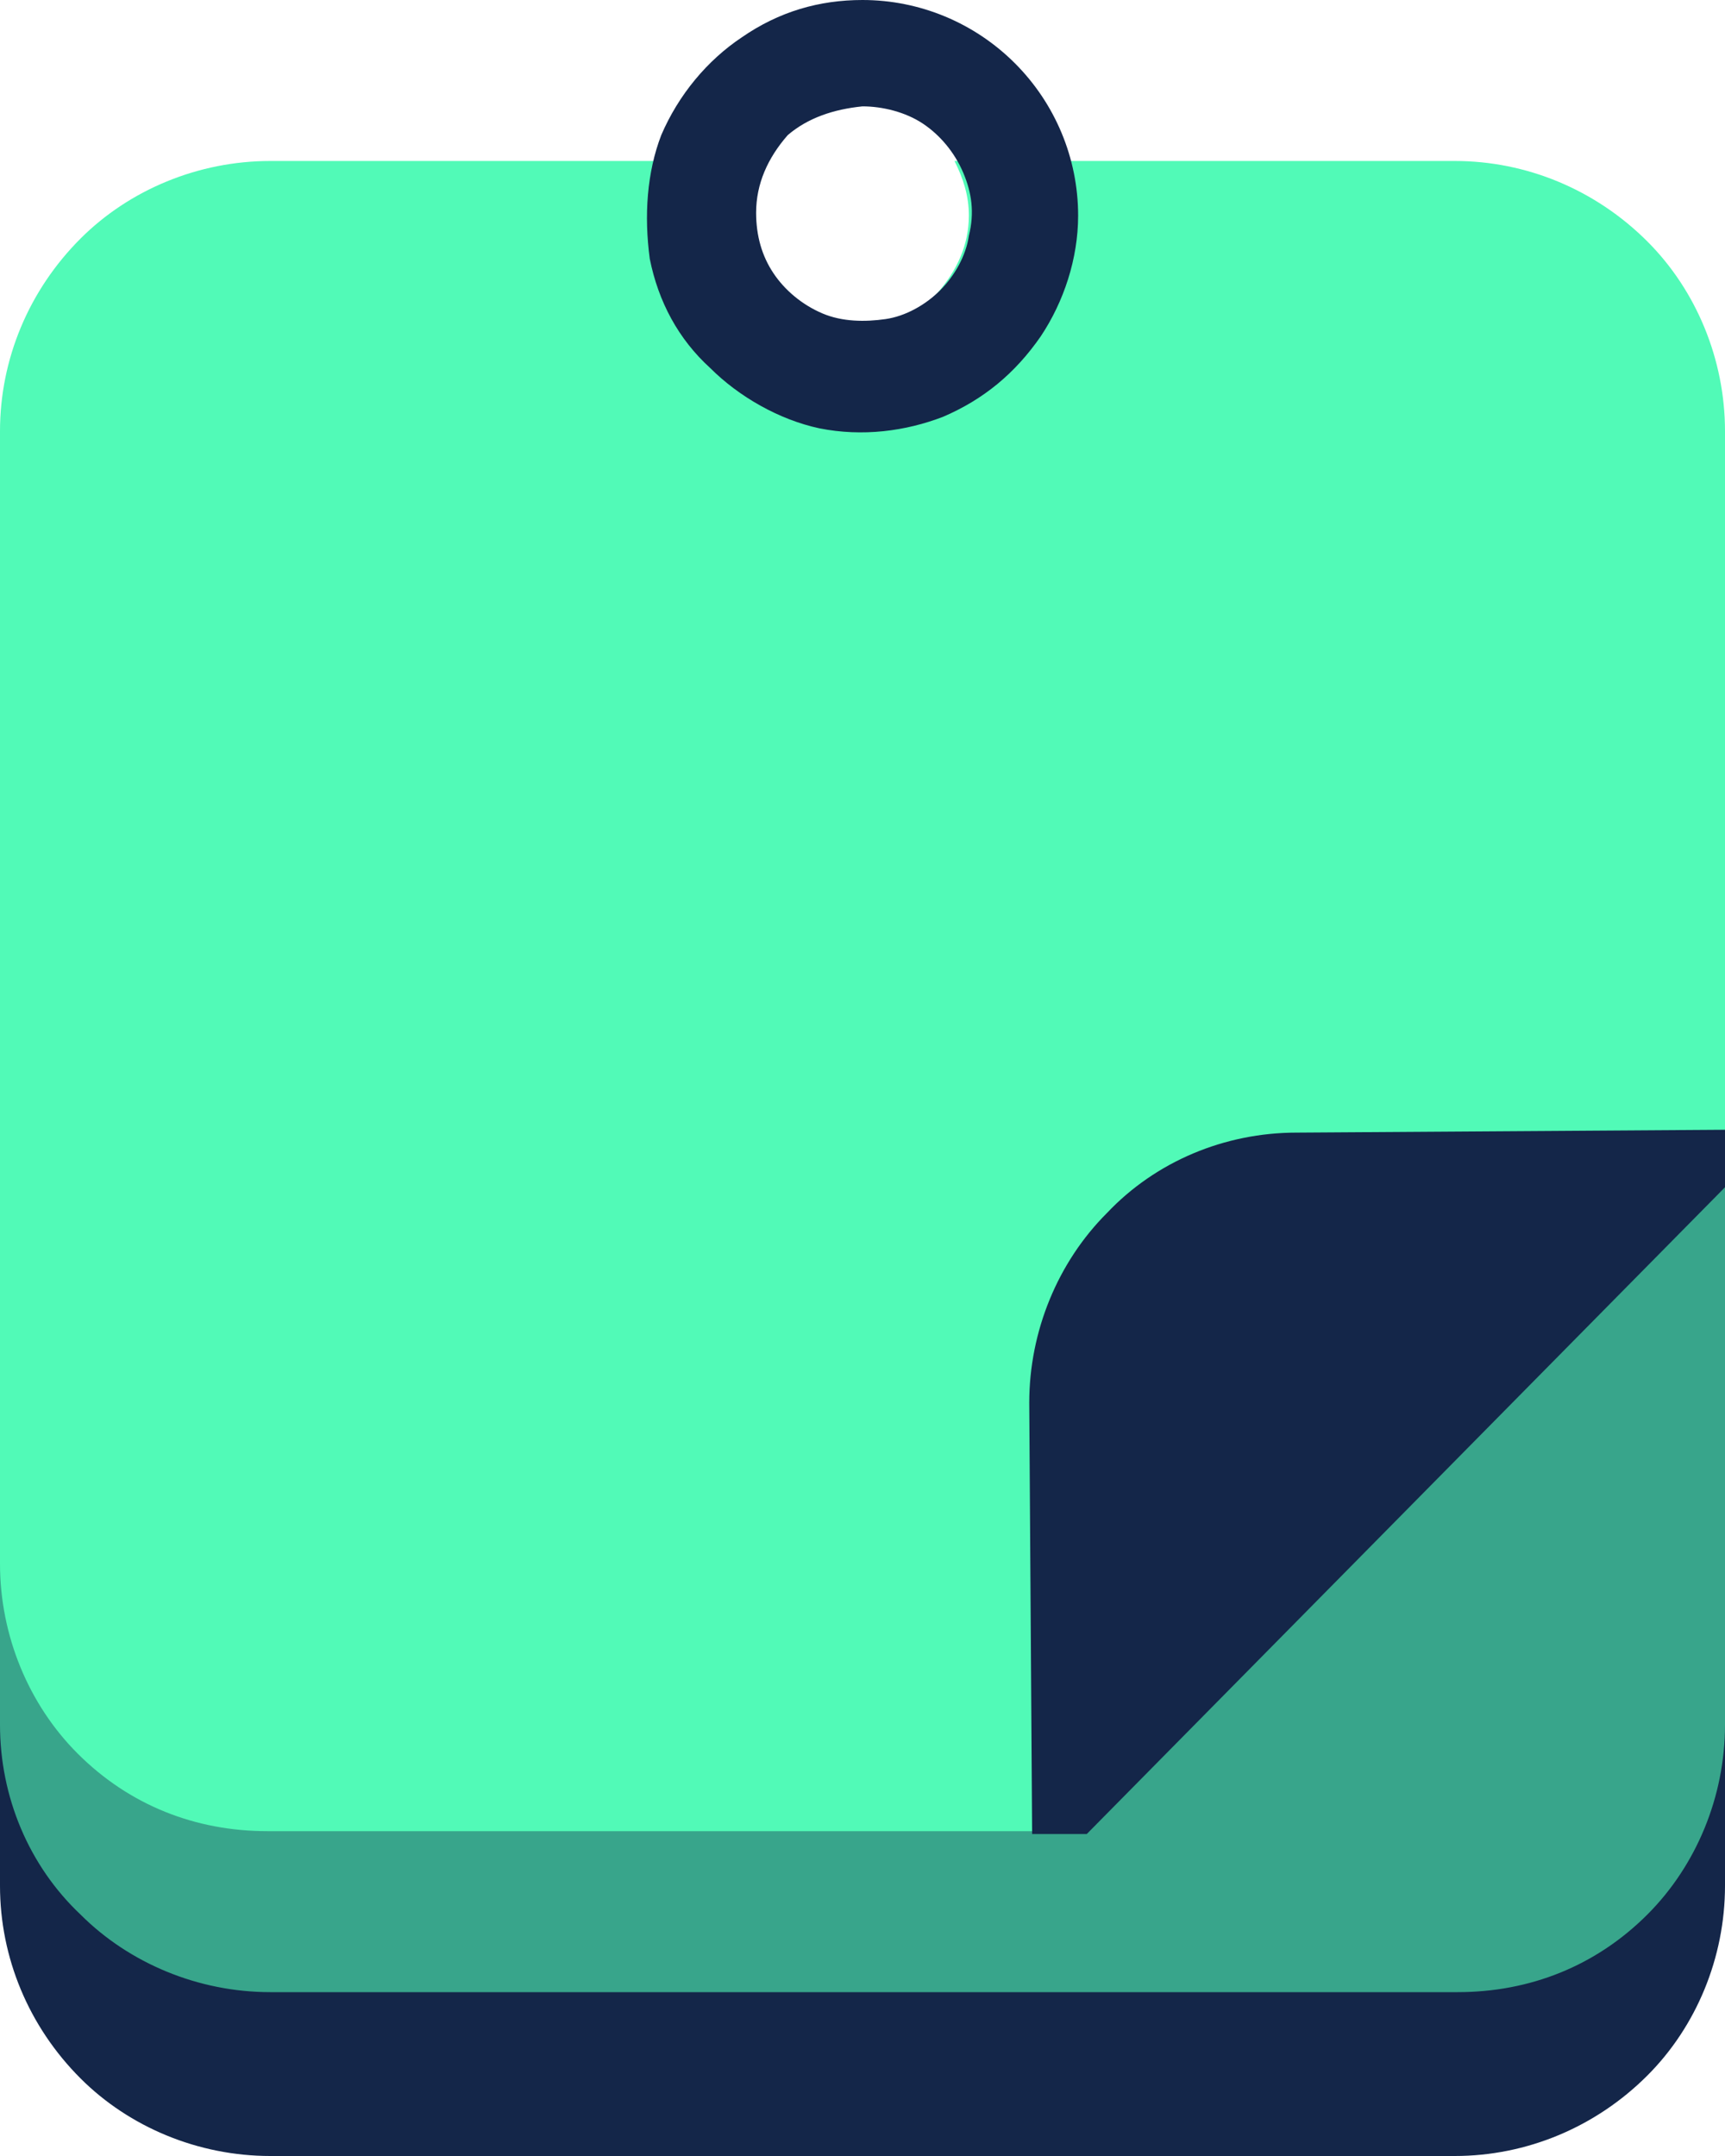
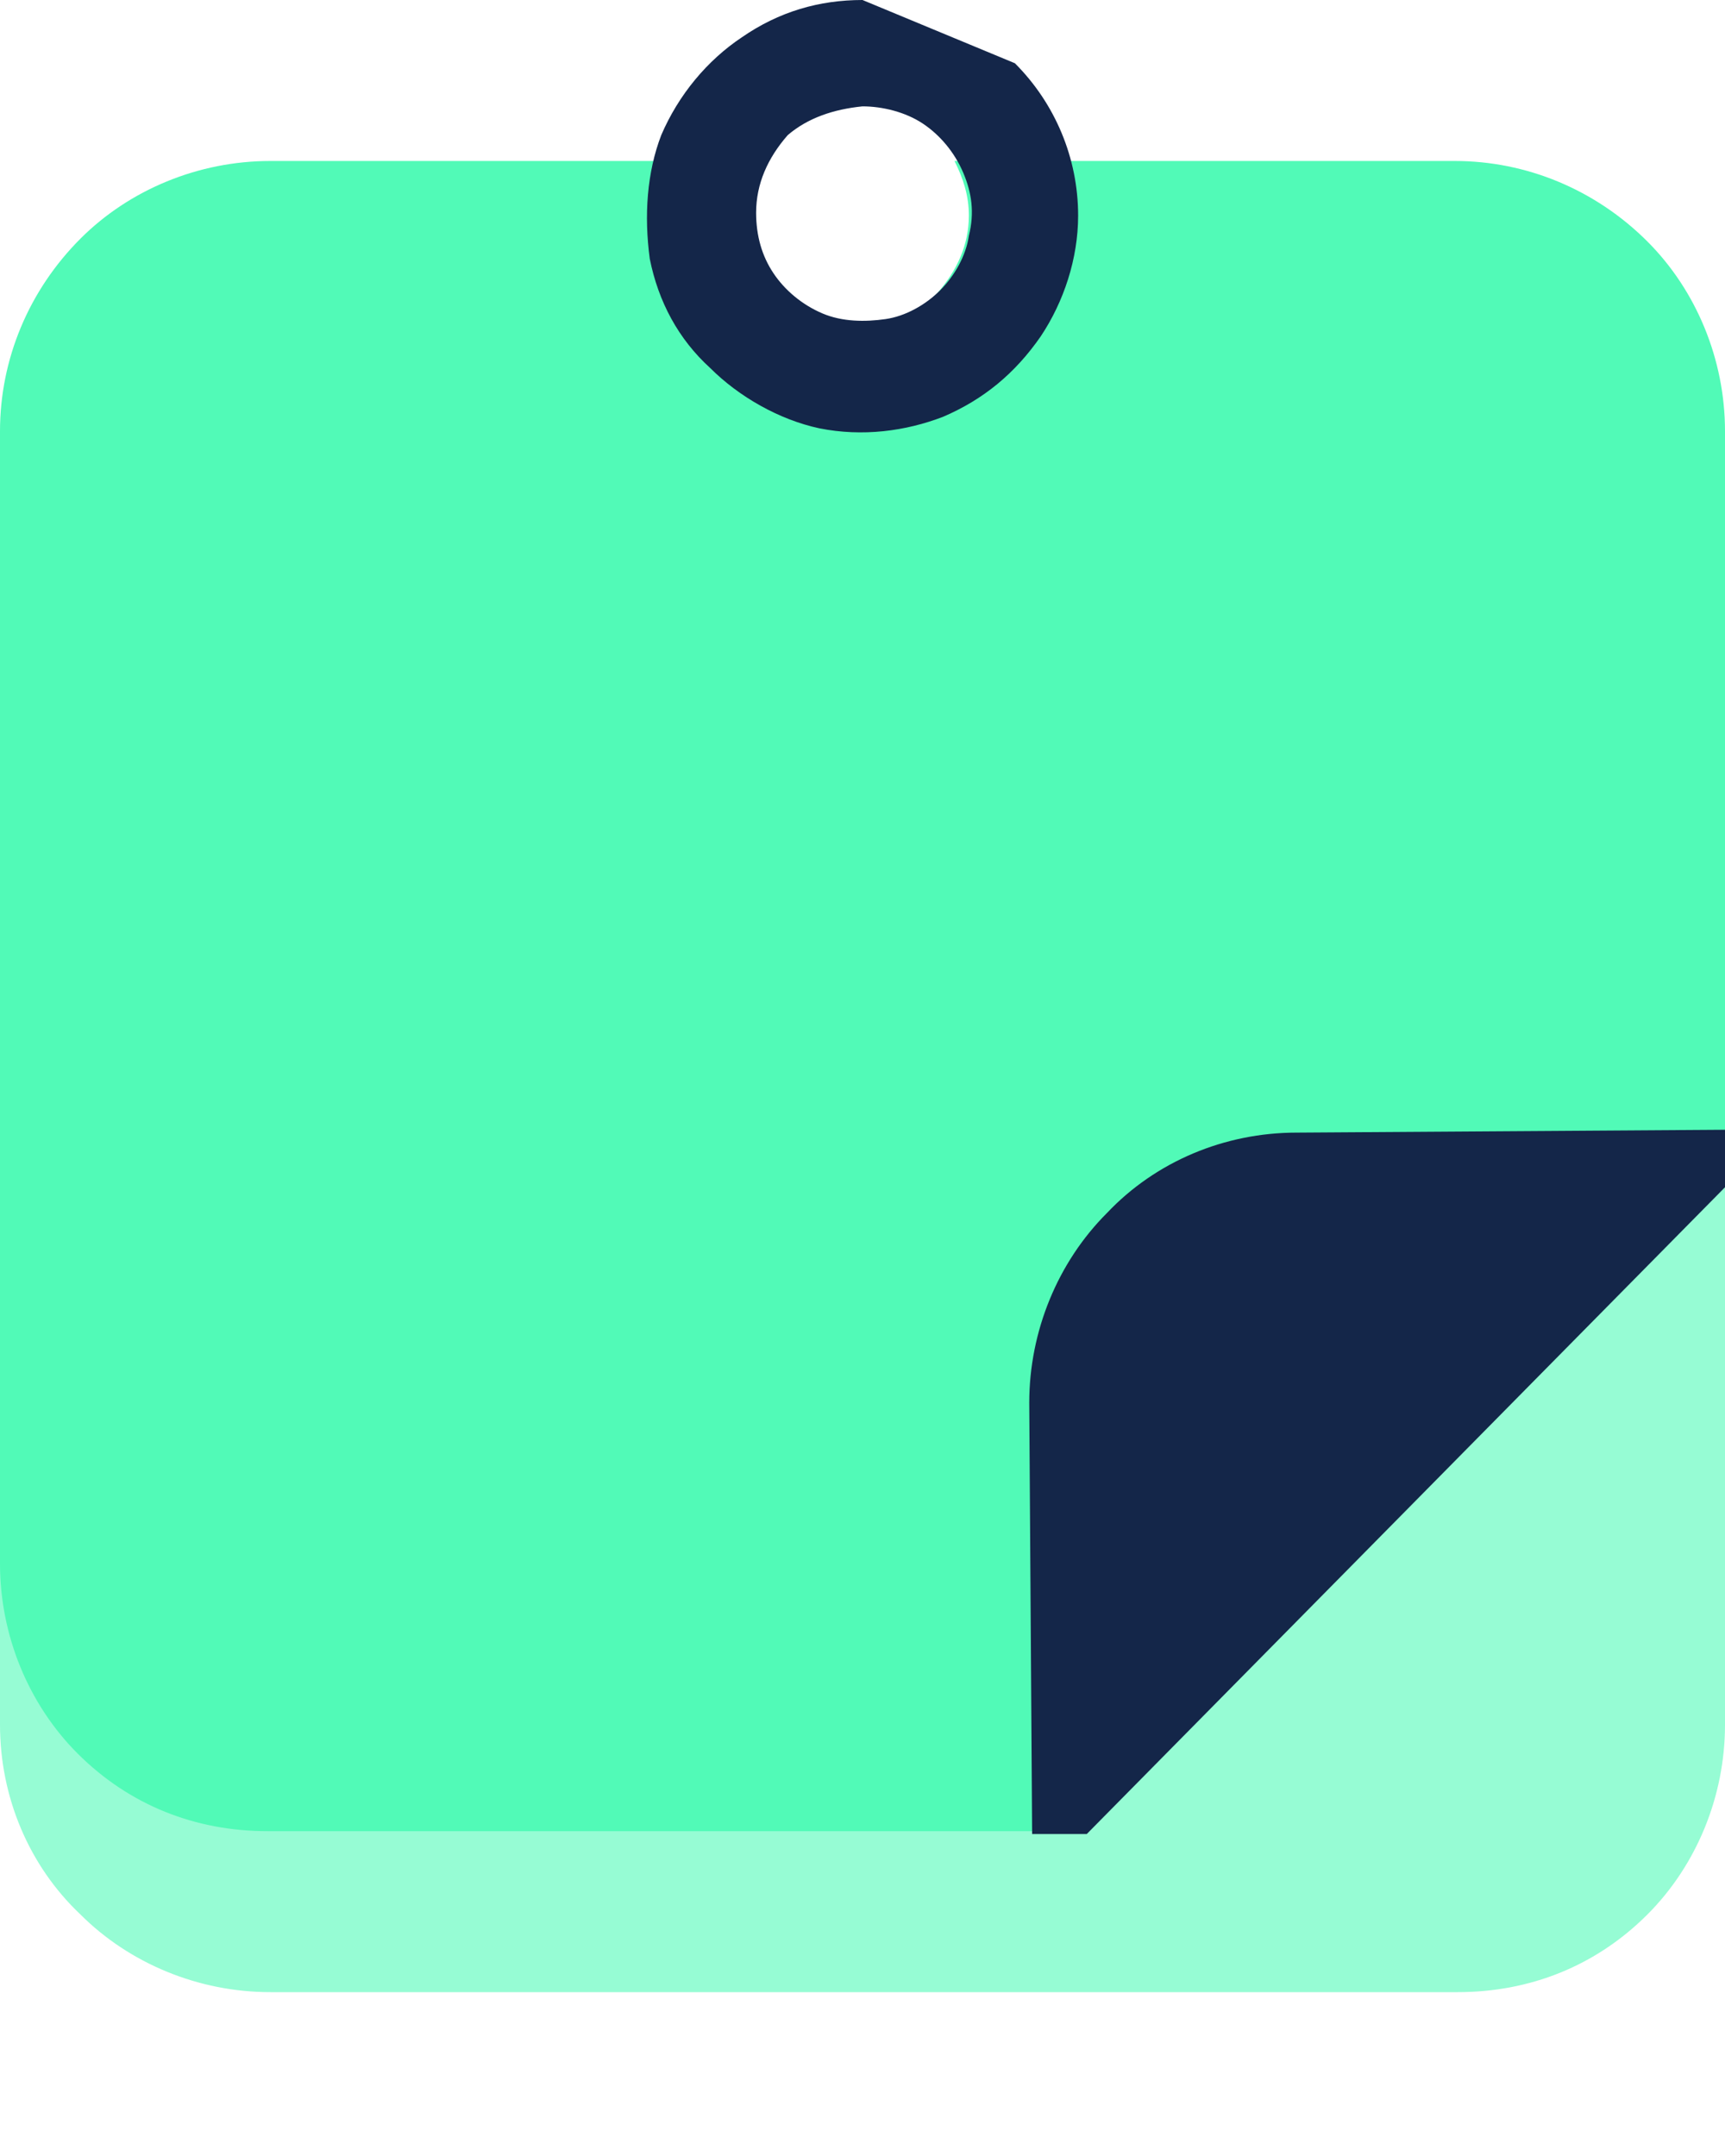
<svg xmlns="http://www.w3.org/2000/svg" id="Calque_1" x="0px" y="0px" viewBox="0 0 60 75" style="enable-background:new 0 0 60 75;" xml:space="preserve">
  <style type="text/css">	.st0{fill:#142649;}	.st1{opacity:0.6;fill:#51FAB7;}	.st2{fill:#51FAB7;}</style>
-   <path class="st0" d="M0,35.6h60v30c0,2.5-1,4.9-2.7,6.6C55.5,74,53.1,75,50.6,75H9.4c-2.5,0-4.9-1-6.6-2.7C1,70.5,0,68.1,0,65.6 V35.6z" />
  <path class="st1" d="M0,30h60v30c0,2.5-1,4.9-2.7,6.6c-1.8,1.8-4.1,2.7-6.6,2.7H9.4c-2.5,0-4.9-1-6.6-2.7C1,64.9,0,62.5,0,60V30z" />
  <path class="st2" d="M50.6,5.6H33.2c0.3,0.6,0.5,1.2,0.5,1.9c0,1-0.4,1.9-1.1,2.7c-0.7,0.7-1.7,1.1-2.7,1.1c-1,0-1.9-0.4-2.7-1.1 c-0.7-0.7-1.1-1.7-1.1-2.7c0-0.7,0.2-1.3,0.5-1.9H9.4c-2.5,0-4.9,1-6.6,2.7C1,10.1,0,12.5,0,15v39.4c0,2.5,1,4.9,2.7,6.6 c1.8,1.8,4.1,2.7,6.6,2.7h28.1L60,41.2V15c0-2.5-1-4.9-2.7-6.6C55.5,6.6,53.1,5.6,50.6,5.6z" />
  <path class="st0" d="M35.9,63.8l-0.1-15c0-2.5,1-4.9,2.7-6.6c1.7-1.8,4.1-2.8,6.6-2.8l15-0.1l0,1.9L37.8,63.8L35.9,63.8z" />
-   <path class="st0" d="M30,3.7c0.7,0,1.5,0.2,2.1,0.6c0.6,0.4,1.1,1,1.4,1.7c0.3,0.7,0.4,1.4,0.2,2.2c-0.1,0.7-0.5,1.4-1,1.9 c-0.5,0.5-1.2,0.9-1.9,1c-0.7,0.1-1.5,0.1-2.2-0.2c-0.7-0.3-1.3-0.8-1.7-1.4c-0.4-0.6-0.6-1.3-0.6-2.1c0-1,0.4-1.9,1.1-2.7 C28.1,4.1,29,3.8,30,3.7z M30,0c-1.5,0-2.9,0.4-4.2,1.3c-1.2,0.8-2.2,2-2.8,3.4C22.5,6,22.4,7.5,22.6,9c0.3,1.5,1,2.8,2.1,3.8 c1,1,2.4,1.8,3.8,2.1c1.5,0.3,3,0.1,4.3-0.4c1.4-0.6,2.5-1.5,3.4-2.8c0.8-1.2,1.3-2.7,1.3-4.2c0-2-0.8-3.9-2.2-5.3 C33.9,0.8,32,0,30,0L30,0z" />
+   <path class="st0" d="M30,3.7c0.7,0,1.5,0.2,2.1,0.6c0.6,0.4,1.1,1,1.4,1.7c0.3,0.7,0.4,1.4,0.2,2.2c-0.1,0.7-0.5,1.4-1,1.9 c-0.5,0.5-1.2,0.9-1.9,1c-0.7,0.1-1.5,0.1-2.2-0.2c-0.7-0.3-1.3-0.8-1.7-1.4c-0.4-0.6-0.6-1.3-0.6-2.1c0-1,0.4-1.9,1.1-2.7 C28.1,4.1,29,3.8,30,3.7z M30,0c-1.5,0-2.9,0.4-4.2,1.3c-1.2,0.8-2.2,2-2.8,3.4C22.5,6,22.4,7.5,22.6,9c0.3,1.5,1,2.8,2.1,3.8 c1,1,2.4,1.8,3.8,2.1c1.5,0.3,3,0.1,4.3-0.4c1.4-0.6,2.5-1.5,3.4-2.8c0.8-1.2,1.3-2.7,1.3-4.2c0-2-0.8-3.9-2.2-5.3 L30,0z" />
</svg>